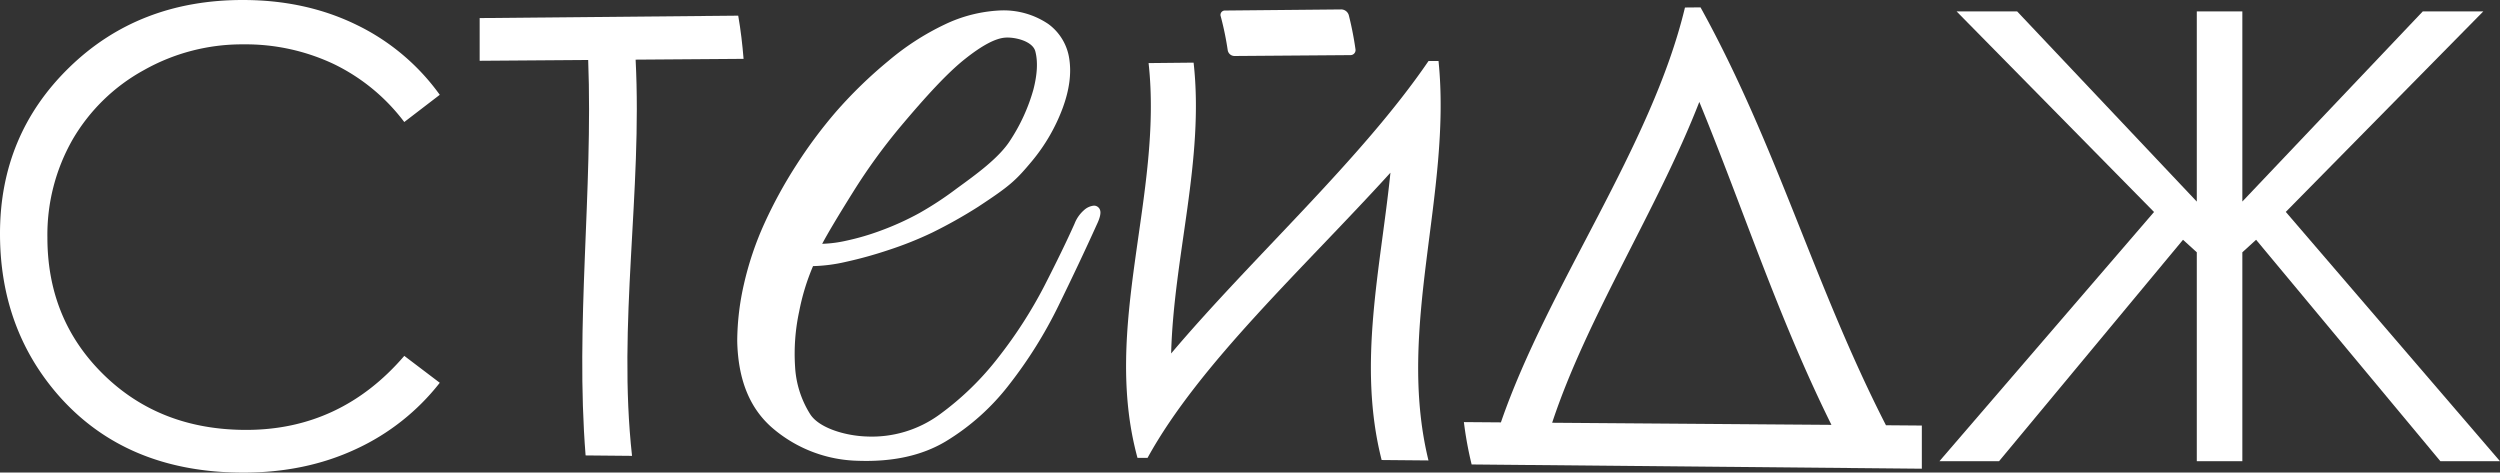
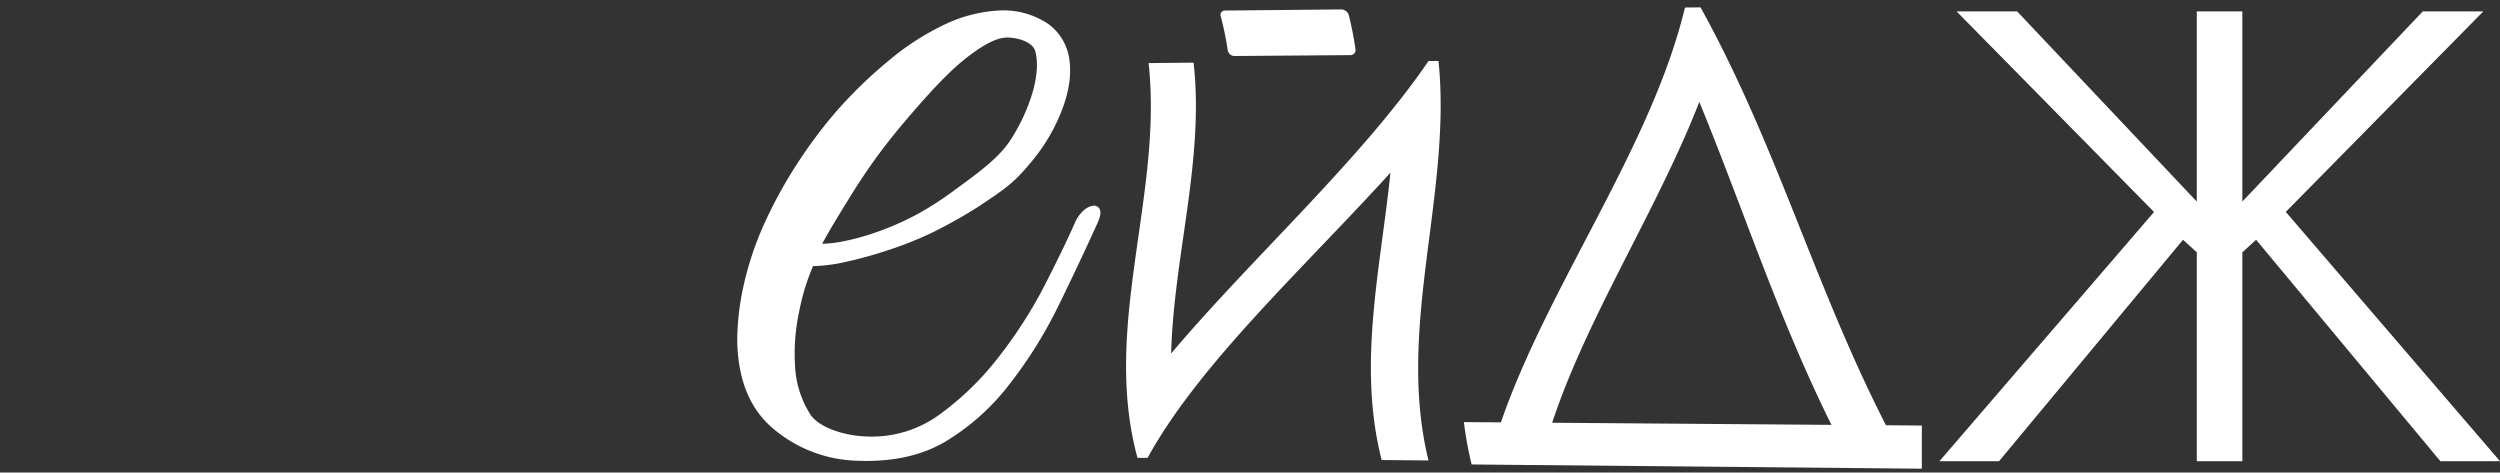
<svg xmlns="http://www.w3.org/2000/svg" viewBox="0 0 878.12 165.97">
  <rect x="0" y="0" width="878.12" height="165.97" fill="#333333" stroke="none" />
  <defs>
    <style>.cls-1{fill:#fff;}</style>
  </defs>
  <g id="Layer_2" data-name="Layer 2">
    <g id="Layer_1-2" data-name="Layer 1">
      <path class="cls-1" d="M514.19,148.26l13,.1c16.62-48.22,52.93-96.79,64.65-145.72l5.47-.05c26.85,48.56,39.89,97.49,65.13,146.78l12.6.1v15.16l-158.13-1.49A127,127,0,0,1,514.19,148.26Zm31,.23,98.1.74c-18.83-38-30.95-75.84-46.41-113.43C582.18,73.57,557.55,111.13,545.19,148.49Z" />
      <path class="cls-1" d="M501.75,161.73l-16.45-.15c-8.56-33.64-.36-67.28,3.09-100.92-30.66,33.72-67.14,67.1-85.31,100.16l-3.54,0c-12.6-46.22,9-92.44,3.9-138.66L419.25,22c3.81,34.05-7,68.11-7.89,102.16C440,90.26,478.16,56,501.77,21.42l3.51,0C510,68.17,490.33,115,501.75,161.73ZM474.35,19.36l-40.77.31a2.43,2.43,0,0,1-2.34-2,107,107,0,0,0-2.45-11.9,1.53,1.53,0,0,1,1.49-2.07l40.89-.39a2.82,2.82,0,0,1,2.6,2.05,115.29,115.29,0,0,1,2.35,12A1.77,1.77,0,0,1,474.35,19.36Z" />
-       <path class="cls-1" d="M168.48,6.35v15l38.12-.28c1.73,46.3-4.59,92.6-.91,138.9h.17l15.94.15H222c-5.12-46.39,3.65-92.78,1.26-139.17l37.92-.28c-.41-5.06-1-10.12-1.88-15.17Z" />
      <path class="cls-1" d="M385.22,78.94c-4.09,9.06-8.62,18.61-13.51,28.61a156.22,156.22,0,0,1-17.2,27.5,81.09,81.09,0,0,1-22.34,20c-8.39,5-18.64,7.25-31,6.79a47.68,47.68,0,0,1-29.47-11.18c-8.35-7-12.47-17.27-12.75-30.92a91.3,91.3,0,0,1,2.37-20,110.54,110.54,0,0,1,7.13-21.16,160.46,160.46,0,0,1,11.18-20.49,165.89,165.89,0,0,1,14-18.82,157.28,157.28,0,0,1,18.43-17.89A91.38,91.38,0,0,1,331.83,8.6a50.31,50.31,0,0,1,19.3-4.92,28,28,0,0,1,17.1,4.76,18.4,18.4,0,0,1,7.37,12.37c.76,5.09,0,10.76-2.28,17a63.93,63.93,0,0,1-10.88,18.82c-5.71,6.84-7.77,8.71-18.86,16a168.8,168.8,0,0,1-16.17,9.08A126,126,0,0,1,312,87.85,145.37,145.37,0,0,1,297,92a56.51,56.51,0,0,1-11.42,1.47,77.84,77.84,0,0,0-4.87,15.93,70.45,70.45,0,0,0-1.44,19.38,34.71,34.71,0,0,0,5.34,16.75c3.13,4.84,12.36,7.53,19.67,7.78a40.33,40.33,0,0,0,25.8-7.75,101.58,101.58,0,0,0,20.67-20.13,159.25,159.25,0,0,0,16-24.85q6.66-13,10.68-22a12.07,12.07,0,0,1,3.31-4.75,6,6,0,0,1,3.49-1.6,2.23,2.23,0,0,1,2.17,1.58C386.75,74.79,386.39,76.52,385.22,78.94ZM336.05,66.21c6.72-4.89,15-10.8,18.92-17.11a64.06,64.06,0,0,0,8-17.61c1.4-5.41,1.62-9.91.68-13.47s-7.13-5.07-10.62-4.8-8.18,2.8-14.16,7.56S325.52,33.49,316.3,44.46a204.35,204.35,0,0,0-16.62,22.92c-5.1,8.16-8.74,14.22-10.89,18.26a43.92,43.92,0,0,0,8.39-1.08,86.72,86.72,0,0,0,12-3.49,99,99,0,0,0,13.64-6.17A118.26,118.26,0,0,0,336.05,66.21Z" />
-       <path class="cls-1" d="M154.47,33.3,142,42.86A68.14,68.14,0,0,0,117.25,22.5a72.55,72.55,0,0,0-31.74-6.92,70.14,70.14,0,0,0-35,9.07A65.23,65.23,0,0,0,25.51,49a67.42,67.42,0,0,0-8.86,34.43q0,28.89,19.82,48.23t50,19.34q33.19,0,55.54-26l12.46,9.45A79.7,79.7,0,0,1,125,157.75Q107.31,166,85.51,166,44,166,20.09,138.36,0,115,0,82.07,0,47.38,24.33,23.69T85.29,0q22.13,0,40,8.75A77.56,77.56,0,0,1,154.47,33.3Z" />
      <path class="cls-1" d="M787.62,88.62V162h-16V88.62l-4.84-4.4L702.16,162H681.22L756.6,74.46,687.24,4h21.27l63.11,66.81V4h16V70.79L851,4h21.26L802.88,74.43,878.12,162H857.18L792.45,84.22Z" />
    </g>
  </g>
</svg>